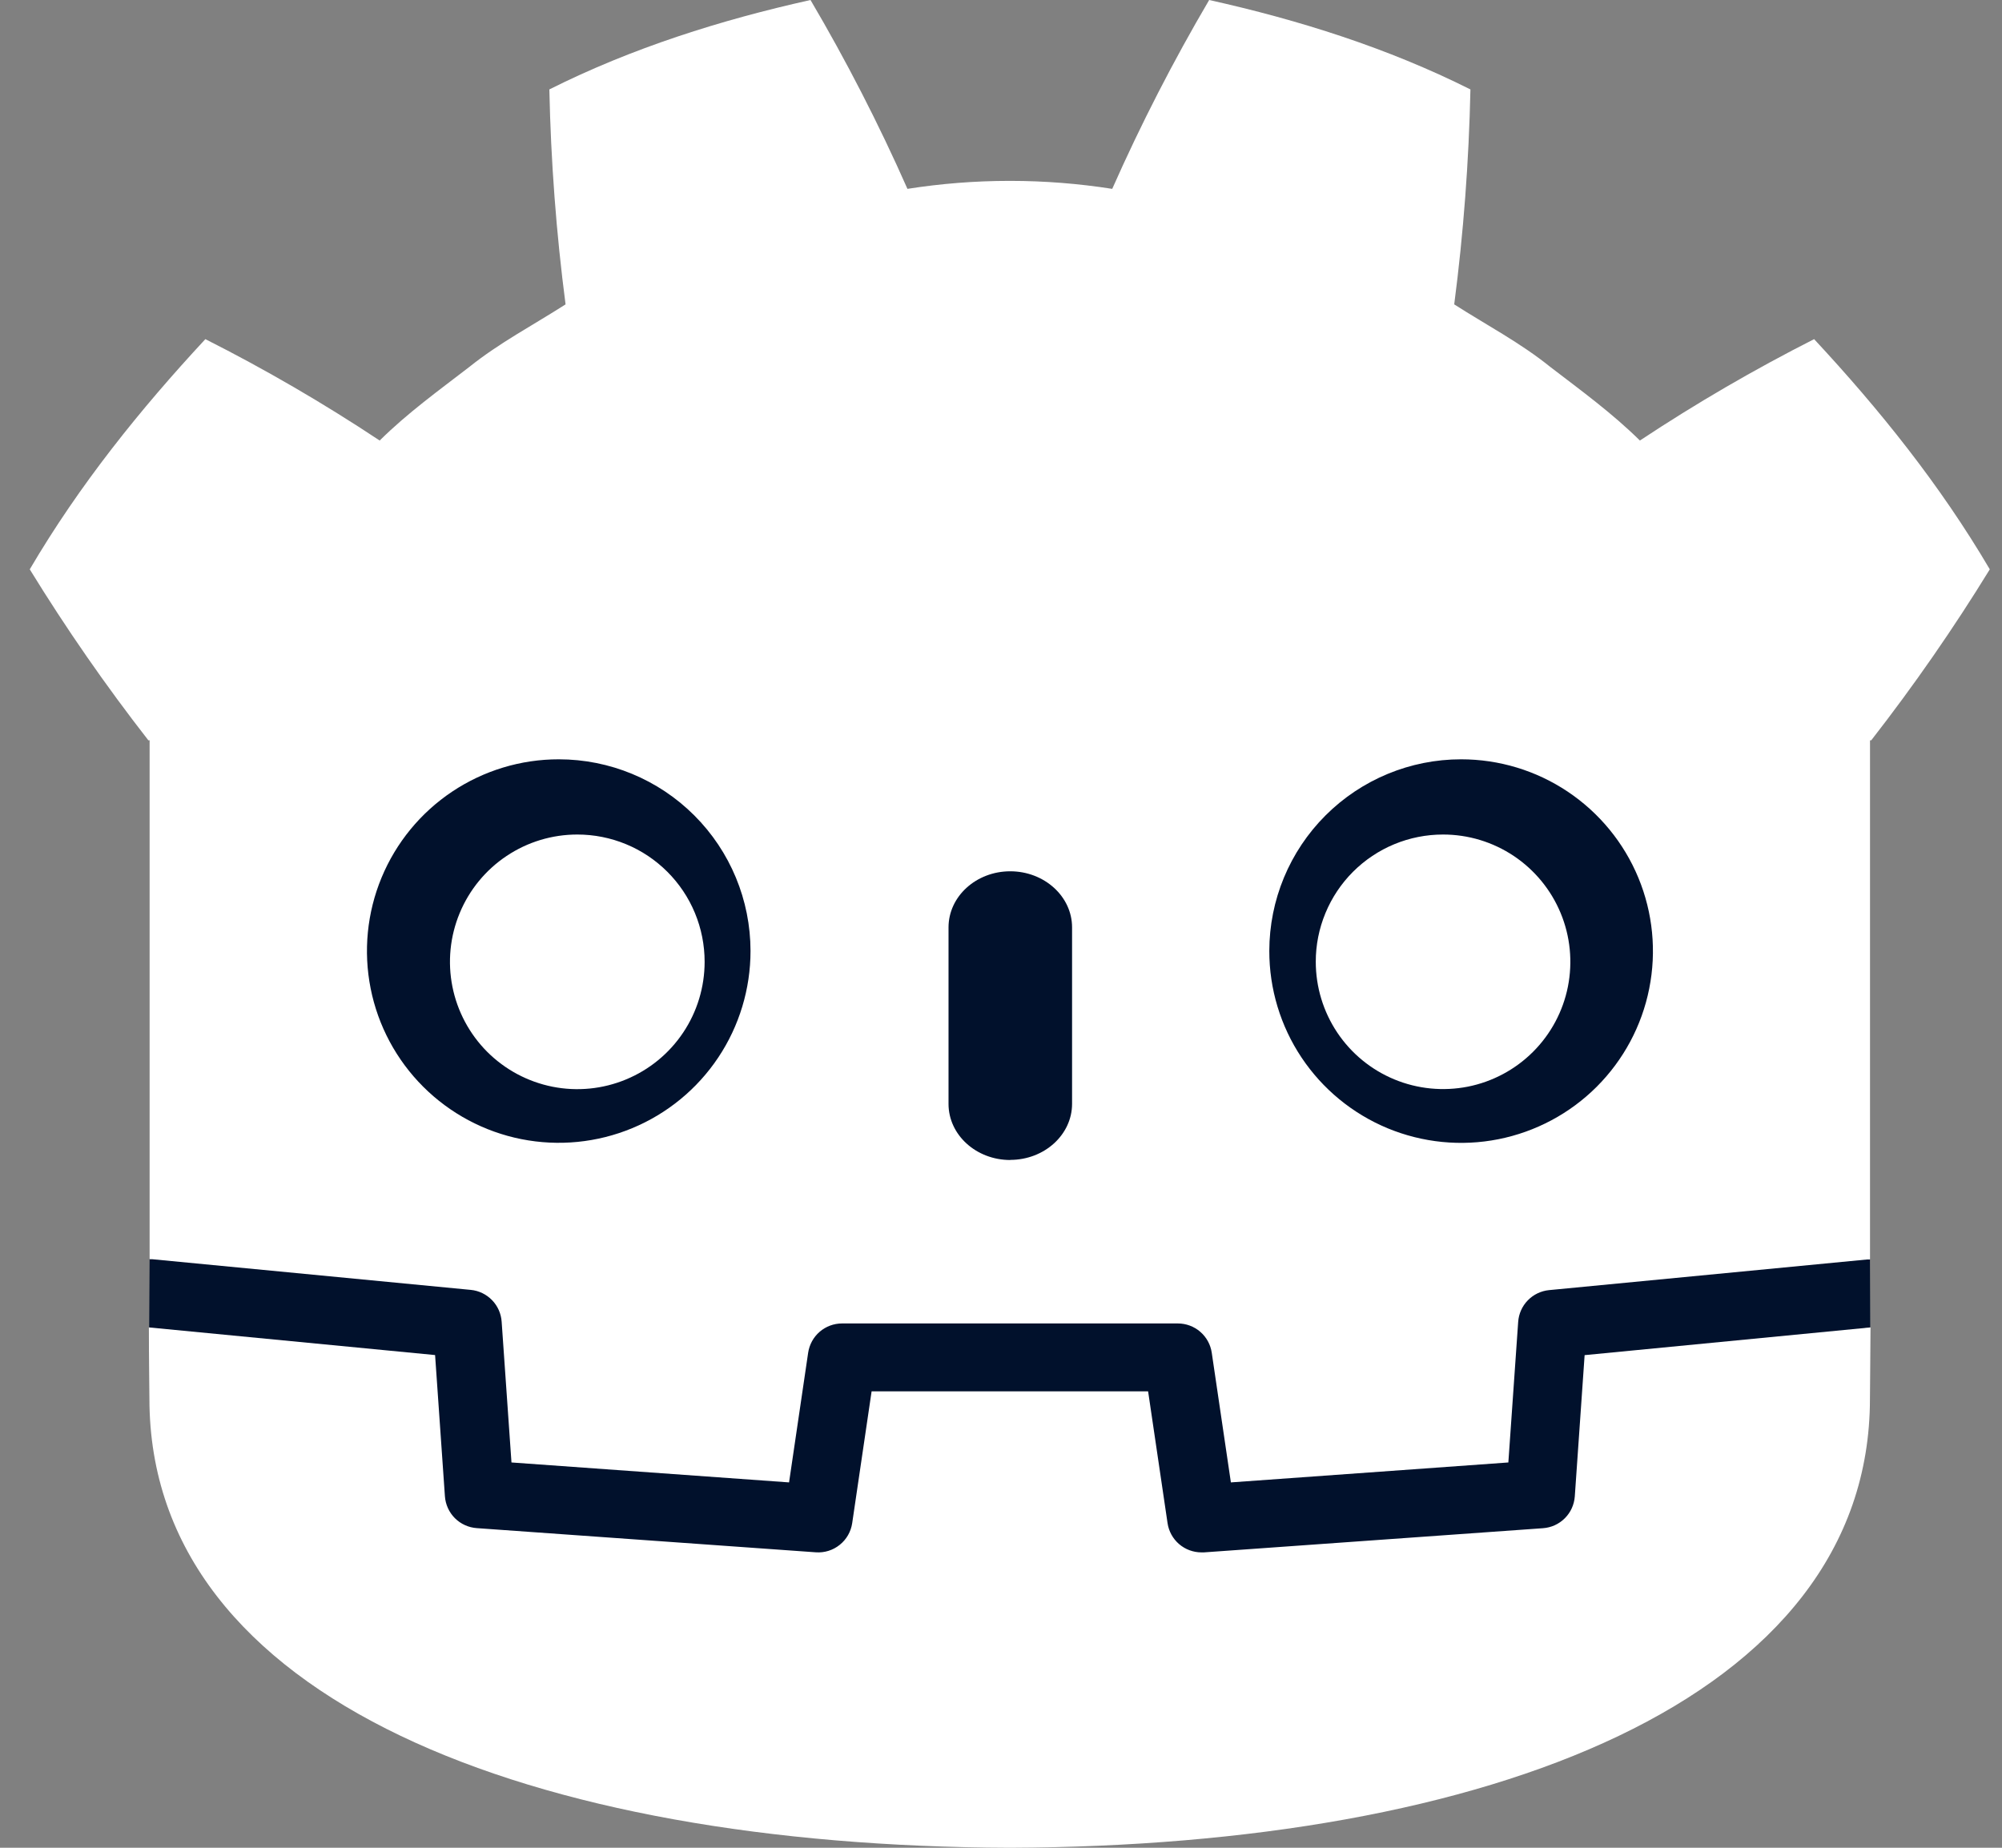
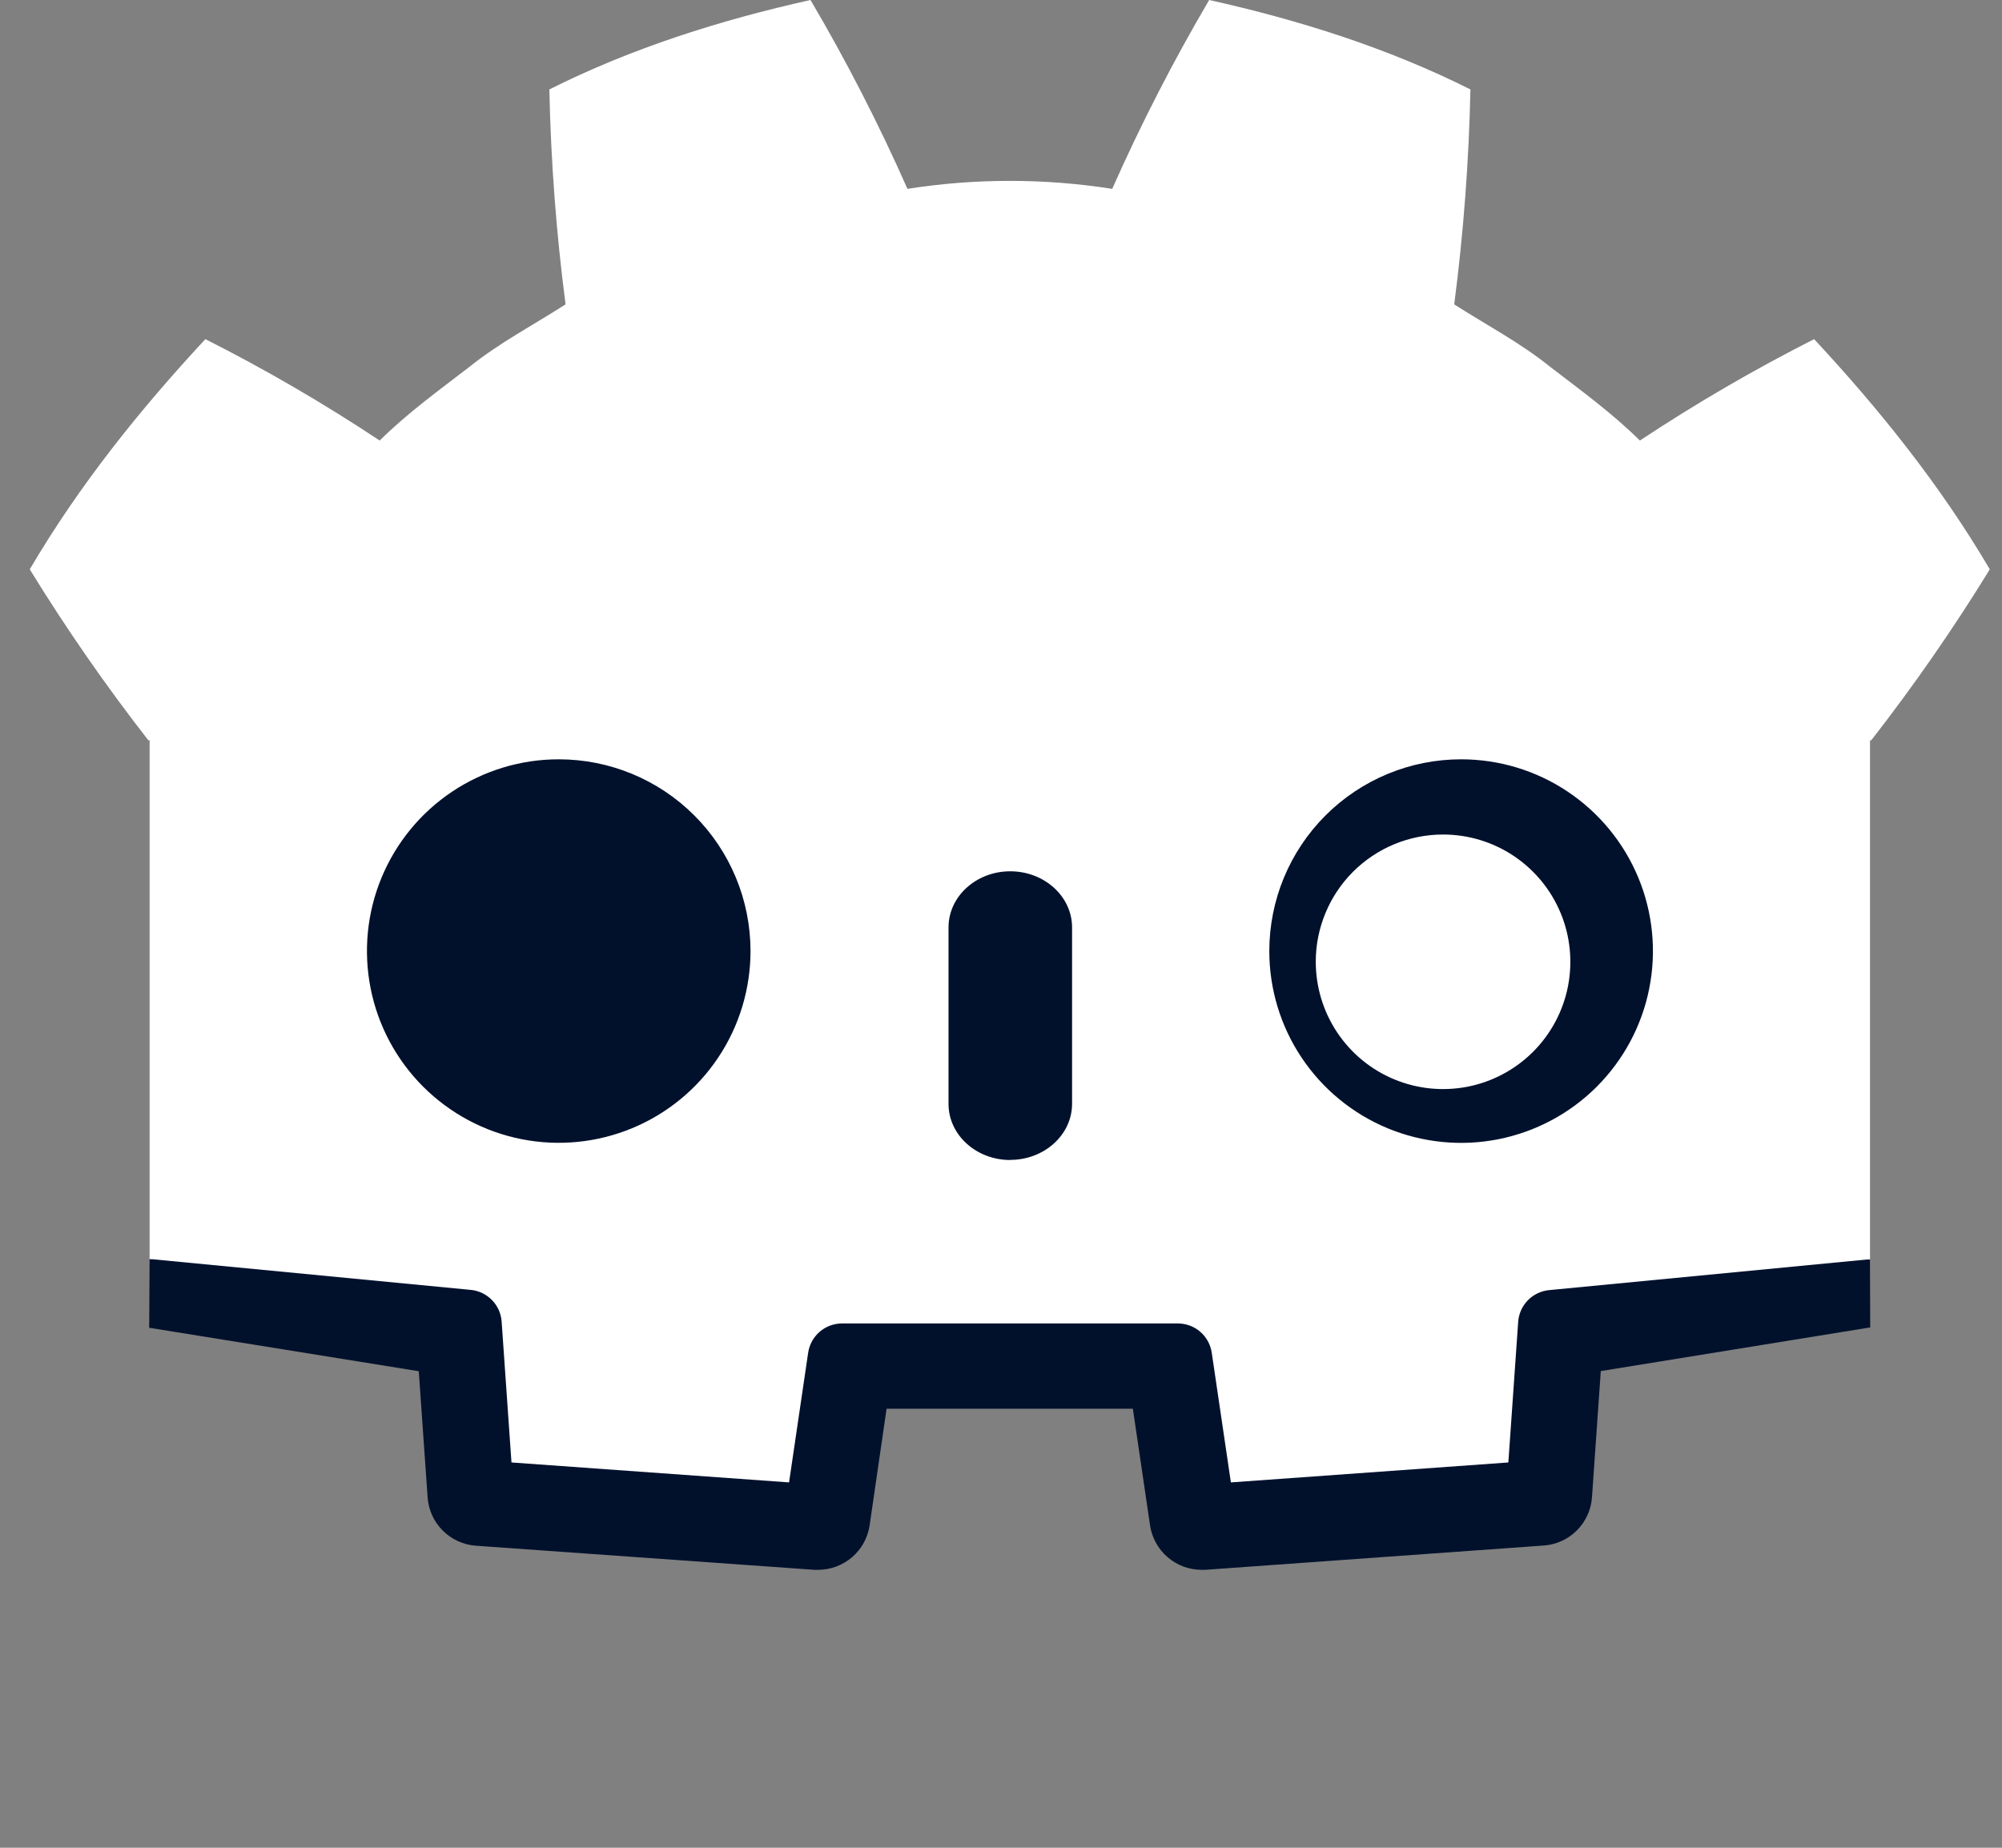
<svg xmlns="http://www.w3.org/2000/svg" width="52" height="48" viewBox="0 0 52 48" fill="none">
  <rect x="0" y="0" width="52" height="48" fill="#808080" stroke="none" />
  <path d="M48.57 32.699C48.57 32.699 48.495 32.244 48.453 32.248L40.19 33.045C39.873 33.075 39.578 33.217 39.356 33.444C39.133 33.672 38.999 33.97 38.976 34.287L38.748 37.542L32.356 37.998L31.921 35.05C31.872 34.731 31.71 34.44 31.465 34.23C31.22 34.02 30.908 33.904 30.585 33.903H21.867C21.545 33.905 21.233 34.022 20.989 34.233C20.745 34.444 20.584 34.735 20.535 35.054L20.099 38.003L13.711 37.546L13.485 34.291C13.461 33.974 13.327 33.676 13.105 33.448C12.882 33.221 12.587 33.08 12.27 33.049L4.003 32.252C3.961 32.252 3.929 32.704 3.886 32.704L3.875 34.492L10.877 35.621L11.107 38.903C11.131 39.225 11.269 39.529 11.497 39.758C11.725 39.987 12.027 40.127 12.349 40.153L21.153 40.78C21.186 40.78 21.219 40.78 21.257 40.78C21.579 40.778 21.89 40.661 22.134 40.45C22.378 40.239 22.538 39.949 22.587 39.63L23.028 36.595H29.425L29.872 39.63C29.921 39.949 30.082 40.24 30.327 40.451C30.571 40.662 30.883 40.779 31.206 40.78C31.238 40.78 31.27 40.78 31.302 40.78L40.108 40.148C40.43 40.123 40.733 39.983 40.96 39.754C41.188 39.524 41.327 39.221 41.35 38.899L41.579 35.617L48.577 34.483L48.57 32.699Z" fill="#01112C" />
  <path d="M3.886 19.23V32.712C3.911 32.71 3.935 32.71 3.96 32.712L12.228 33.508C12.438 33.528 12.634 33.623 12.781 33.775C12.928 33.926 13.016 34.125 13.03 34.336L13.285 37.991L20.495 38.509L20.991 35.14C21.023 34.929 21.128 34.736 21.29 34.596C21.452 34.457 21.658 34.38 21.871 34.38H30.594C30.807 34.38 31.014 34.457 31.175 34.596C31.337 34.736 31.443 34.929 31.474 35.14L31.971 38.509L39.178 37.991L39.433 34.342C39.447 34.131 39.535 33.932 39.682 33.781C39.829 33.629 40.025 33.535 40.235 33.514L48.498 32.718C48.523 32.716 48.547 32.716 48.572 32.718V31.638V19.232H48.603C49.711 17.809 50.74 16.326 51.683 14.79C50.392 12.593 48.811 10.628 47.12 8.81C45.562 9.6 44.051 10.479 42.595 11.444C41.87 10.729 41.065 10.144 40.267 9.532C39.489 8.903 38.608 8.443 37.772 7.907C38.013 6.054 38.153 4.19 38.193 2.323C36.036 1.242 33.734 0.518 31.407 0C30.475 1.586 29.634 3.224 28.889 4.906C28.015 4.769 27.131 4.699 26.246 4.699H26.23H26.213C25.328 4.699 24.444 4.769 23.57 4.906C22.826 3.223 21.985 1.585 21.052 0C18.727 0.518 16.424 1.242 14.269 2.323C14.308 4.19 14.448 6.054 14.69 7.907C13.853 8.443 12.973 8.904 12.19 9.532C11.395 10.145 10.583 10.729 9.862 11.444C8.406 10.478 6.894 9.598 5.334 8.81C3.644 10.63 2.063 12.593 0.773 14.79C1.717 16.326 2.745 17.809 3.854 19.232L3.886 19.23Z" fill="white" />
-   <path d="M41.159 35.203L40.904 38.87C40.889 39.085 40.798 39.288 40.645 39.44C40.493 39.593 40.291 39.684 40.076 39.699L31.27 40.327C31.249 40.327 31.227 40.327 31.206 40.327C30.993 40.327 30.786 40.25 30.625 40.111C30.463 39.971 30.357 39.778 30.326 39.567L29.821 36.144H22.639L22.135 39.567C22.102 39.789 21.987 39.991 21.811 40.131C21.637 40.272 21.415 40.341 21.191 40.325L12.385 39.697C12.17 39.682 11.967 39.59 11.815 39.438C11.663 39.286 11.571 39.083 11.556 38.868L11.301 35.201L3.867 34.483C3.867 35.283 3.881 36.157 3.881 36.332C3.881 44.181 13.838 47.956 26.212 48H26.241C38.615 47.956 48.57 44.183 48.57 36.332C48.57 36.154 48.581 35.283 48.585 34.483L41.159 35.203Z" fill="white" />
  <path d="M19.494 24.703C19.494 25.688 19.203 26.652 18.656 27.471C18.109 28.291 17.331 28.93 16.421 29.307C15.511 29.685 14.509 29.784 13.542 29.592C12.576 29.4 11.688 28.925 10.991 28.229C10.294 27.532 9.819 26.645 9.627 25.678C9.435 24.712 9.533 23.71 9.91 22.8C10.287 21.889 10.926 21.111 11.745 20.564C12.565 20.017 13.528 19.724 14.514 19.725C15.834 19.725 17.1 20.249 18.034 21.183C18.968 22.116 19.493 23.382 19.494 24.703Z" fill="#01112C" />
-   <path d="M18.302 24.985C18.302 25.639 18.109 26.279 17.745 26.823C17.382 27.367 16.865 27.791 16.261 28.041C15.657 28.292 14.992 28.358 14.35 28.23C13.708 28.102 13.119 27.787 12.656 27.325C12.194 26.862 11.879 26.273 11.751 25.631C11.623 24.989 11.689 24.324 11.94 23.72C12.19 23.116 12.614 22.599 13.158 22.236C13.702 21.872 14.342 21.678 14.996 21.679C15.43 21.679 15.86 21.764 16.261 21.93C16.663 22.096 17.027 22.34 17.334 22.647C17.641 22.954 17.885 23.318 18.051 23.72C18.217 24.121 18.302 24.551 18.302 24.985Z" fill="white" />
  <path d="M26.24 30.134C25.355 30.134 24.637 29.482 24.637 28.677V24.091C24.637 23.287 25.355 22.634 26.24 22.634C27.125 22.634 27.846 23.287 27.846 24.091V28.674C27.846 29.478 27.126 30.131 26.24 30.131" fill="#01112C" />
  <path d="M32.969 24.703C32.968 25.688 33.259 26.652 33.806 27.472C34.353 28.292 35.131 28.931 36.041 29.309C36.952 29.686 37.953 29.786 38.92 29.594C39.887 29.402 40.775 28.928 41.472 28.232C42.169 27.535 42.645 26.648 42.837 25.681C43.03 24.715 42.932 23.713 42.555 22.802C42.178 21.891 41.539 21.113 40.72 20.565C39.901 20.017 38.938 19.725 37.952 19.725C36.631 19.724 35.364 20.249 34.43 21.182C33.495 22.116 32.97 23.382 32.969 24.703Z" fill="#01112C" />
  <path d="M34.176 24.985C34.176 25.639 34.37 26.278 34.733 26.822C35.096 27.366 35.613 27.79 36.217 28.04C36.821 28.29 37.486 28.355 38.128 28.228C38.769 28.1 39.358 27.785 39.82 27.323C40.283 26.86 40.598 26.271 40.725 25.63C40.852 24.988 40.787 24.323 40.536 23.719C40.286 23.115 39.862 22.599 39.318 22.235C38.774 21.872 38.135 21.678 37.481 21.679C37.047 21.679 36.617 21.764 36.216 21.93C35.815 22.096 35.45 22.34 35.143 22.647C34.836 22.954 34.593 23.319 34.427 23.72C34.261 24.121 34.175 24.551 34.176 24.985Z" fill="white" />
</svg>